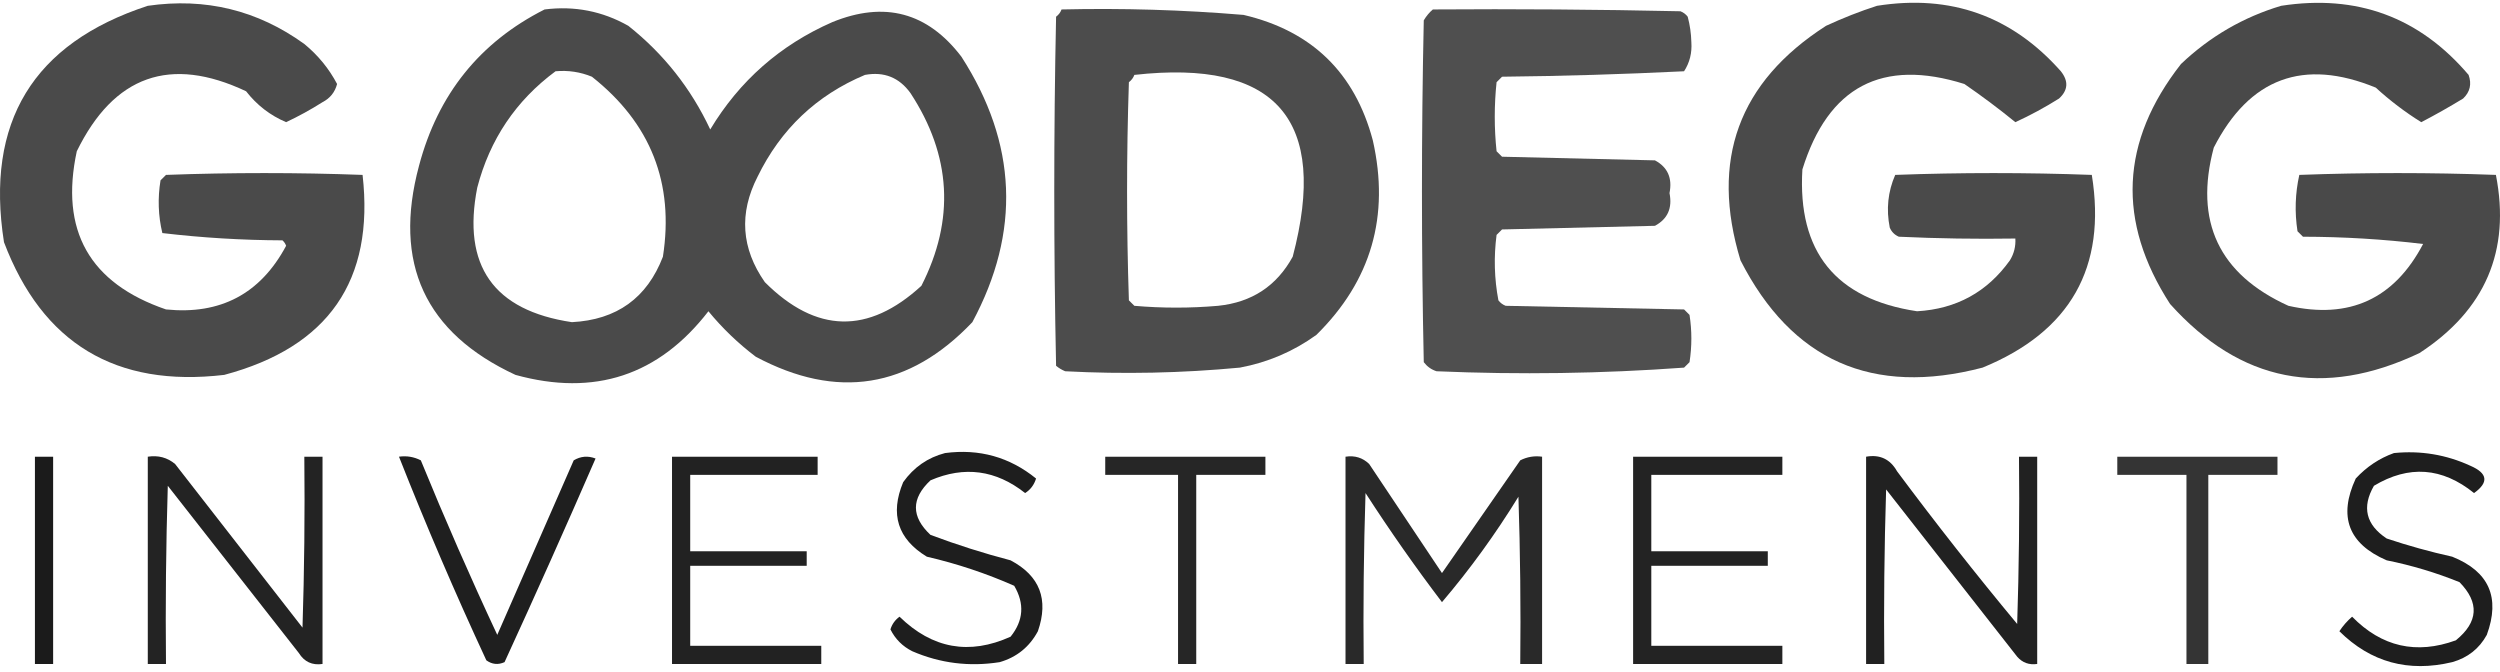
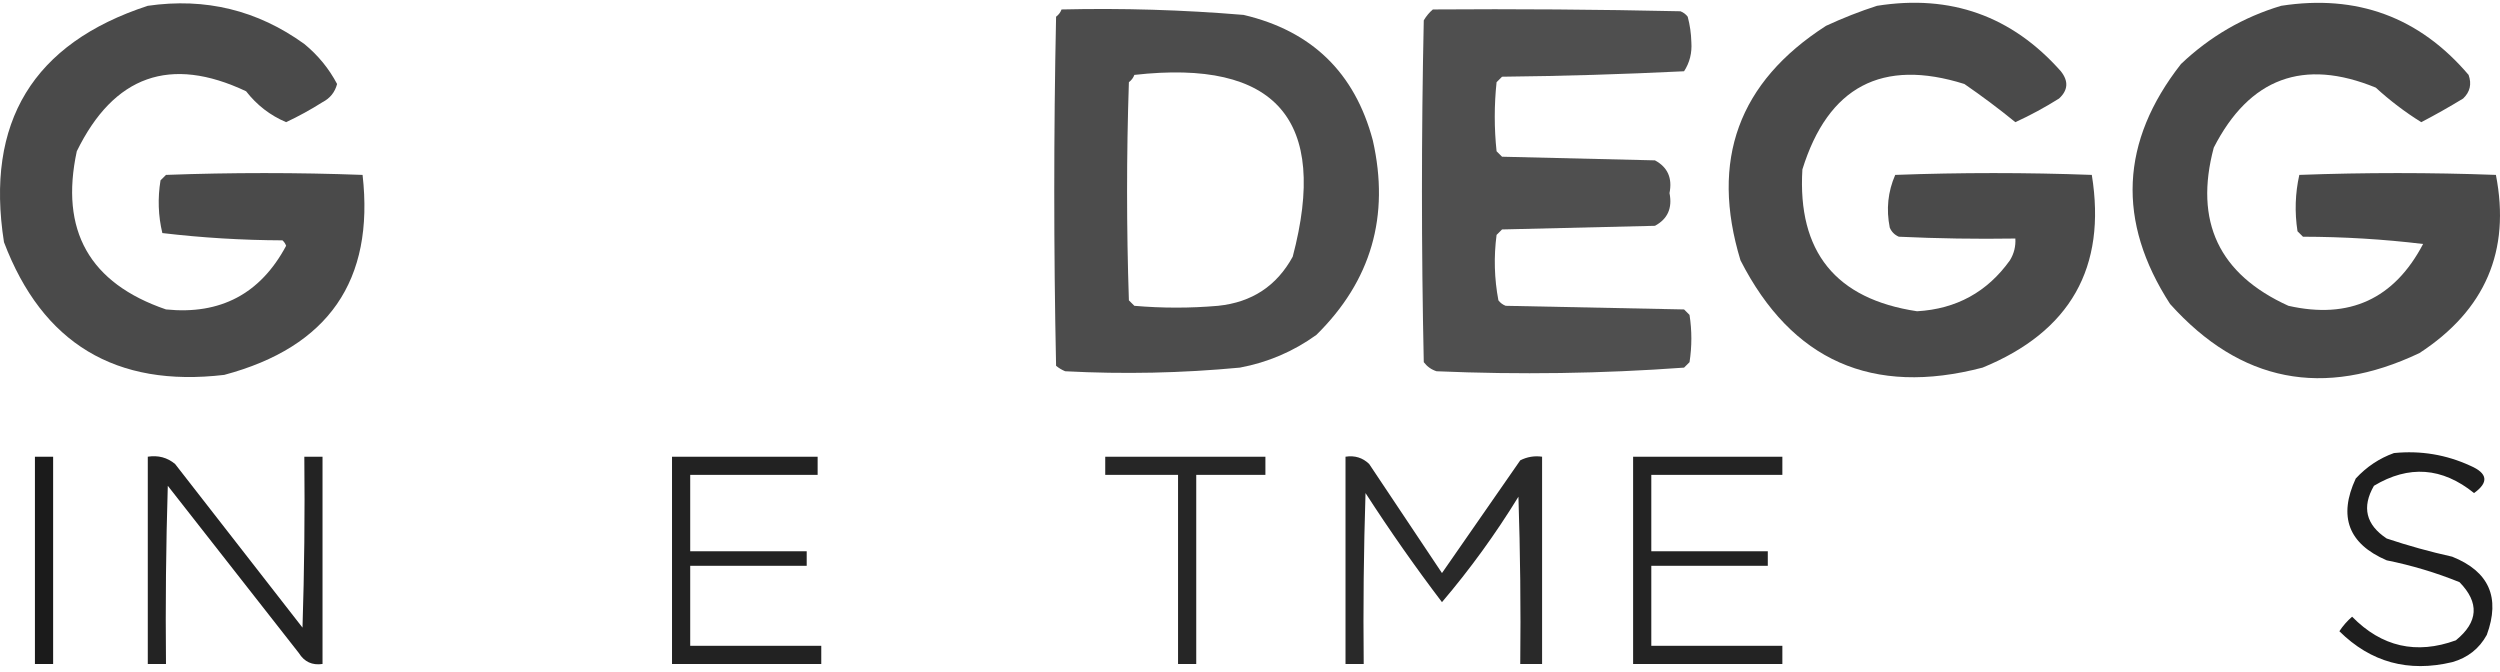
<svg xmlns="http://www.w3.org/2000/svg" width="201" height="54" viewBox="0 0 201 54" fill="none">
  <path opacity="0.964" fill-rule="evenodd" clip-rule="evenodd" d="M11.882 0.467C16.514 -0.203 20.709 0.82 24.468 3.537C25.571 4.442 26.449 5.514 27.102 6.753C26.929 7.413 26.539 7.9 25.931 8.214C24.993 8.809 24.017 9.345 23.004 9.822C21.729 9.282 20.655 8.454 19.785 7.337C13.693 4.461 9.156 6.069 6.174 12.161C4.802 18.532 7.192 22.771 13.345 24.878C17.722 25.324 20.942 23.619 23.004 19.762C22.943 19.591 22.845 19.445 22.711 19.324C19.463 19.311 16.244 19.116 13.053 18.739C12.72 17.351 12.671 15.938 12.906 14.5C13.053 14.354 13.199 14.208 13.345 14.062C18.614 13.867 23.882 13.867 29.151 14.062C30.114 22.547 26.406 27.906 18.028 30.141C9.312 31.17 3.409 27.613 0.32 19.47C-1.194 9.818 2.66 3.484 11.882 0.467Z" fill="#444444" />
  <path opacity="0.967" fill-rule="evenodd" clip-rule="evenodd" d="M150.912 0.467C156.828 -0.471 161.755 1.283 165.693 5.73C166.323 6.524 166.274 7.255 165.547 7.922C164.423 8.63 163.252 9.263 162.035 9.823C160.71 8.743 159.344 7.72 157.937 6.753C151.323 4.672 146.981 6.962 144.912 13.623C144.516 20.243 147.589 24.044 154.132 25.025C157.285 24.844 159.772 23.48 161.596 20.932C161.926 20.393 162.072 19.808 162.035 19.178C158.911 19.227 155.789 19.178 152.668 19.032C152.327 18.886 152.083 18.642 151.937 18.301C151.641 16.822 151.787 15.409 152.376 14.062C157.644 13.867 162.913 13.867 168.181 14.062C169.383 21.5 166.456 26.665 159.4 29.556C150.544 31.874 144.056 29 139.936 20.932C137.484 12.88 139.777 6.594 146.815 2.075C148.178 1.444 149.544 0.908 150.912 0.467Z" fill="#444444" />
  <path opacity="0.969" fill-rule="evenodd" clip-rule="evenodd" d="M183.401 0.467C189.495 -0.477 194.52 1.374 198.475 6.022C198.738 6.76 198.591 7.394 198.036 7.922C196.929 8.597 195.806 9.23 194.67 9.823C193.374 9.017 192.154 8.091 191.012 7.045C185.198 4.661 180.856 6.269 177.987 11.869C176.401 17.812 178.401 22.051 183.987 24.586C188.886 25.696 192.496 24.04 194.817 19.616C191.643 19.233 188.424 19.038 185.158 19.032C185.011 18.886 184.865 18.739 184.719 18.593C184.483 17.058 184.532 15.547 184.865 14.062C190.133 13.867 195.402 13.867 200.671 14.062C201.864 20.163 199.815 24.937 194.524 28.387C186.805 32.049 180.122 30.733 174.474 24.44C170.182 17.806 170.475 11.375 175.352 5.145C177.678 2.937 180.361 1.378 183.401 0.467Z" fill="#444444" />
-   <path opacity="0.963" fill-rule="evenodd" clip-rule="evenodd" d="M43.786 0.76C46.187 0.457 48.431 0.895 50.518 2.076C53.364 4.335 55.559 7.112 57.103 10.408C59.459 6.496 62.727 3.621 66.909 1.783C71.113 0.064 74.576 0.989 77.299 4.561C81.784 11.528 82.077 18.642 78.177 25.902C73.098 31.239 67.293 32.164 60.762 28.68C59.353 27.613 58.084 26.395 56.957 25.025C52.965 30.19 47.794 31.896 41.444 30.141C34.169 26.764 31.584 21.161 33.688 13.331C35.208 7.582 38.574 3.392 43.786 0.76ZM44.664 5.73C45.682 5.638 46.658 5.784 47.591 6.169C52.316 9.903 54.218 14.727 53.298 20.64C52.022 23.961 49.583 25.715 45.981 25.902C39.675 24.962 37.139 21.356 38.371 15.085C39.381 11.209 41.479 8.091 44.664 5.73ZM69.543 6.022C71.077 5.741 72.296 6.229 73.202 7.484C76.492 12.507 76.784 17.672 74.08 22.979C69.811 26.899 65.615 26.802 61.494 22.686C59.598 19.974 59.403 17.148 60.908 14.208C62.773 10.384 65.651 7.655 69.543 6.022Z" fill="#444444" />
  <path opacity="0.957" fill-rule="evenodd" clip-rule="evenodd" d="M85.348 0.76C90.238 0.646 95.116 0.792 99.983 1.198C105.466 2.484 108.929 5.846 110.374 11.284C111.755 17.373 110.243 22.586 105.837 26.925C103.994 28.255 101.945 29.132 99.69 29.556C95.016 29.998 90.333 30.096 85.641 29.849C85.373 29.739 85.129 29.593 84.909 29.41C84.714 20.055 84.714 10.7 84.909 1.344C85.119 1.185 85.265 0.99 85.348 0.76ZM91.202 6.022C102.604 4.742 106.848 9.615 103.934 20.64C102.646 22.992 100.646 24.308 97.934 24.587C95.69 24.782 93.446 24.782 91.202 24.587C91.056 24.44 90.909 24.294 90.763 24.148C90.568 18.301 90.568 12.454 90.763 6.607C90.973 6.448 91.119 6.253 91.202 6.022Z" fill="#444444" />
  <path opacity="0.941" fill-rule="evenodd" clip-rule="evenodd" d="M115.203 0.76C121.838 0.711 128.473 0.76 135.107 0.906C135.343 0.996 135.538 1.142 135.692 1.345C135.87 2.01 135.967 2.692 135.985 3.391C136.046 4.255 135.851 5.034 135.399 5.73C130.534 5.969 125.656 6.116 120.764 6.168C120.618 6.315 120.472 6.461 120.325 6.607C120.13 8.459 120.13 10.31 120.325 12.162C120.472 12.308 120.618 12.454 120.764 12.6C124.862 12.698 128.96 12.795 133.058 12.893C134.08 13.441 134.47 14.318 134.228 15.524C134.47 16.729 134.08 17.606 133.058 18.155C128.96 18.252 124.862 18.35 120.764 18.447C120.618 18.593 120.472 18.74 120.325 18.886C120.094 20.655 120.143 22.409 120.472 24.148C120.625 24.351 120.821 24.497 121.057 24.587C125.838 24.684 130.619 24.782 135.399 24.879C135.546 25.025 135.692 25.171 135.838 25.318C136.034 26.584 136.034 27.851 135.838 29.118C135.692 29.264 135.546 29.41 135.399 29.557C128.791 30.038 122.156 30.135 115.496 29.849C115.077 29.713 114.736 29.469 114.471 29.118C114.276 19.958 114.276 10.797 114.471 1.637C114.676 1.289 114.92 0.997 115.203 0.76Z" fill="#444444" />
-   <path opacity="0.881" fill-rule="evenodd" clip-rule="evenodd" d="M75.982 36.426C78.732 36.065 81.171 36.747 83.299 38.473C83.145 38.979 82.853 39.369 82.421 39.642C80.073 37.786 77.536 37.445 74.811 38.619C73.25 40.081 73.25 41.542 74.811 43.004C76.916 43.796 79.063 44.478 81.251 45.051C83.602 46.293 84.333 48.194 83.446 50.752C82.768 52.014 81.744 52.842 80.373 53.237C77.935 53.621 75.594 53.329 73.348 52.36C72.564 51.966 71.978 51.381 71.592 50.605C71.718 50.186 71.962 49.845 72.323 49.582C74.959 52.154 77.934 52.69 81.251 51.19C82.29 49.899 82.388 48.535 81.543 47.097C79.281 46.099 76.939 45.319 74.519 44.758C72.176 43.336 71.541 41.338 72.616 38.765C73.469 37.568 74.591 36.789 75.982 36.426Z" fill="black" />
  <path opacity="0.879" fill-rule="evenodd" clip-rule="evenodd" d="M192.475 36.426C194.625 36.212 196.673 36.553 198.622 37.449C200.014 38.053 200.111 38.784 198.914 39.642C196.351 37.571 193.668 37.376 190.865 39.057C189.876 40.776 190.218 42.188 191.89 43.296C193.62 43.875 195.376 44.362 197.158 44.758C200.115 45.94 201.042 48.035 199.939 51.044C199.328 52.155 198.401 52.886 197.158 53.236C193.634 54.077 190.61 53.249 188.085 50.751C188.371 50.318 188.713 49.928 189.109 49.582C191.488 52.006 194.269 52.64 197.451 51.482C199.259 50.011 199.356 48.452 197.744 46.805C195.849 46.039 193.898 45.455 191.89 45.05C188.813 43.726 187.983 41.533 189.402 38.473C190.279 37.526 191.304 36.844 192.475 36.426Z" fill="black" />
  <path opacity="0.891" fill-rule="evenodd" clip-rule="evenodd" d="M2.808 36.719C3.296 36.719 3.784 36.719 4.272 36.719C4.272 42.273 4.272 47.828 4.272 53.383C3.784 53.383 3.296 53.383 2.808 53.383C2.808 47.828 2.808 42.273 2.808 36.719Z" fill="black" />
  <path opacity="0.861" fill-rule="evenodd" clip-rule="evenodd" d="M11.882 36.719C12.72 36.589 13.452 36.784 14.077 37.304C17.492 41.689 20.906 46.075 24.321 50.46C24.468 45.881 24.516 41.3 24.468 36.719C24.955 36.719 25.443 36.719 25.931 36.719C25.931 42.274 25.931 47.829 25.931 53.383C25.104 53.506 24.47 53.213 24.029 52.506C20.516 48.024 17.004 43.541 13.491 39.058C13.345 43.832 13.296 48.607 13.345 53.383C12.857 53.383 12.37 53.383 11.882 53.383C11.882 47.829 11.882 42.274 11.882 36.719Z" fill="black" />
-   <path opacity="0.878" fill-rule="evenodd" clip-rule="evenodd" d="M32.078 36.718C32.693 36.631 33.279 36.728 33.834 37.011C35.771 41.747 37.82 46.425 39.98 51.044C42.028 46.369 44.077 41.691 46.127 37.011C46.689 36.677 47.275 36.629 47.883 36.865C45.501 42.346 43.062 47.804 40.566 53.236C40.051 53.47 39.563 53.421 39.102 53.09C36.596 47.695 34.254 42.237 32.078 36.718Z" fill="black" />
  <path opacity="0.867" fill-rule="evenodd" clip-rule="evenodd" d="M54.03 36.719C57.932 36.719 61.835 36.719 65.738 36.719C65.738 37.206 65.738 37.693 65.738 38.181C62.323 38.181 58.908 38.181 55.493 38.181C55.493 40.227 55.493 42.273 55.493 44.32C58.615 44.32 61.737 44.32 64.859 44.32C64.859 44.71 64.859 45.1 64.859 45.489C61.737 45.489 58.615 45.489 55.493 45.489C55.493 47.633 55.493 49.777 55.493 51.921C59.006 51.921 62.518 51.921 66.03 51.921C66.03 52.408 66.03 52.895 66.03 53.383C62.03 53.383 58.03 53.383 54.03 53.383C54.03 47.828 54.03 42.273 54.03 36.719Z" fill="black" />
  <path opacity="0.849" fill-rule="evenodd" clip-rule="evenodd" d="M88.861 36.719C93.154 36.719 97.447 36.719 101.739 36.719C101.739 37.206 101.739 37.693 101.739 38.181C99.886 38.181 98.032 38.181 96.178 38.181C96.178 43.248 96.178 48.316 96.178 53.383C95.69 53.383 95.203 53.383 94.715 53.383C94.715 48.316 94.715 43.248 94.715 38.181C92.763 38.181 90.812 38.181 88.861 38.181C88.861 37.693 88.861 37.206 88.861 36.719Z" fill="black" />
  <path opacity="0.837" fill-rule="evenodd" clip-rule="evenodd" d="M108.179 36.719C108.923 36.603 109.557 36.798 110.081 37.304C112.033 40.227 113.984 43.151 115.935 46.074C118.033 43.053 120.13 40.032 122.228 37.011C122.783 36.729 123.368 36.632 123.984 36.719C123.984 42.274 123.984 47.828 123.984 53.383C123.399 53.383 122.813 53.383 122.228 53.383C122.277 48.899 122.228 44.416 122.082 39.935C120.236 42.941 118.188 45.767 115.935 48.413C113.78 45.576 111.731 42.652 109.788 39.642C109.642 44.221 109.593 48.802 109.642 53.383C109.154 53.383 108.667 53.383 108.179 53.383C108.179 47.828 108.179 42.274 108.179 36.719Z" fill="black" />
  <path opacity="0.86" fill-rule="evenodd" clip-rule="evenodd" d="M131.302 36.719C135.302 36.719 139.302 36.719 143.302 36.719C143.302 37.206 143.302 37.693 143.302 38.181C139.79 38.181 136.277 38.181 132.765 38.181C132.765 40.227 132.765 42.273 132.765 44.32C135.887 44.32 139.009 44.32 142.131 44.32C142.131 44.71 142.131 45.1 142.131 45.489C139.009 45.489 135.887 45.489 132.765 45.489C132.765 47.633 132.765 49.777 132.765 51.921C136.277 51.921 139.79 51.921 143.302 51.921C143.302 52.408 143.302 52.895 143.302 53.383C139.302 53.383 135.302 53.383 131.302 53.383C131.302 47.828 131.302 42.273 131.302 36.719Z" fill="black" />
-   <path opacity="0.87" fill-rule="evenodd" clip-rule="evenodd" d="M150.034 36.719C151.138 36.521 151.968 36.911 152.522 37.889C155.63 42.065 158.85 46.158 162.181 50.167C162.327 45.685 162.376 41.203 162.327 36.719C162.815 36.719 163.303 36.719 163.791 36.719C163.791 42.274 163.791 47.828 163.791 53.383C163.14 53.477 162.604 53.282 162.181 52.798C158.669 48.316 155.156 43.833 151.644 39.35C151.498 44.027 151.449 48.705 151.498 53.383C151.01 53.383 150.522 53.383 150.034 53.383C150.034 47.828 150.034 42.274 150.034 36.719Z" fill="black" />
-   <path opacity="0.793" fill-rule="evenodd" clip-rule="evenodd" d="M170.23 36.719C174.523 36.719 178.816 36.719 183.109 36.719C183.109 37.206 183.109 37.693 183.109 38.181C181.255 38.181 179.401 38.181 177.548 38.181C177.548 43.248 177.548 48.316 177.548 53.383C176.962 53.383 176.377 53.383 175.791 53.383C175.791 48.316 175.791 43.248 175.791 38.181C173.938 38.181 172.084 38.181 170.23 38.181C170.23 37.693 170.23 37.206 170.23 36.719Z" fill="black" />
</svg>